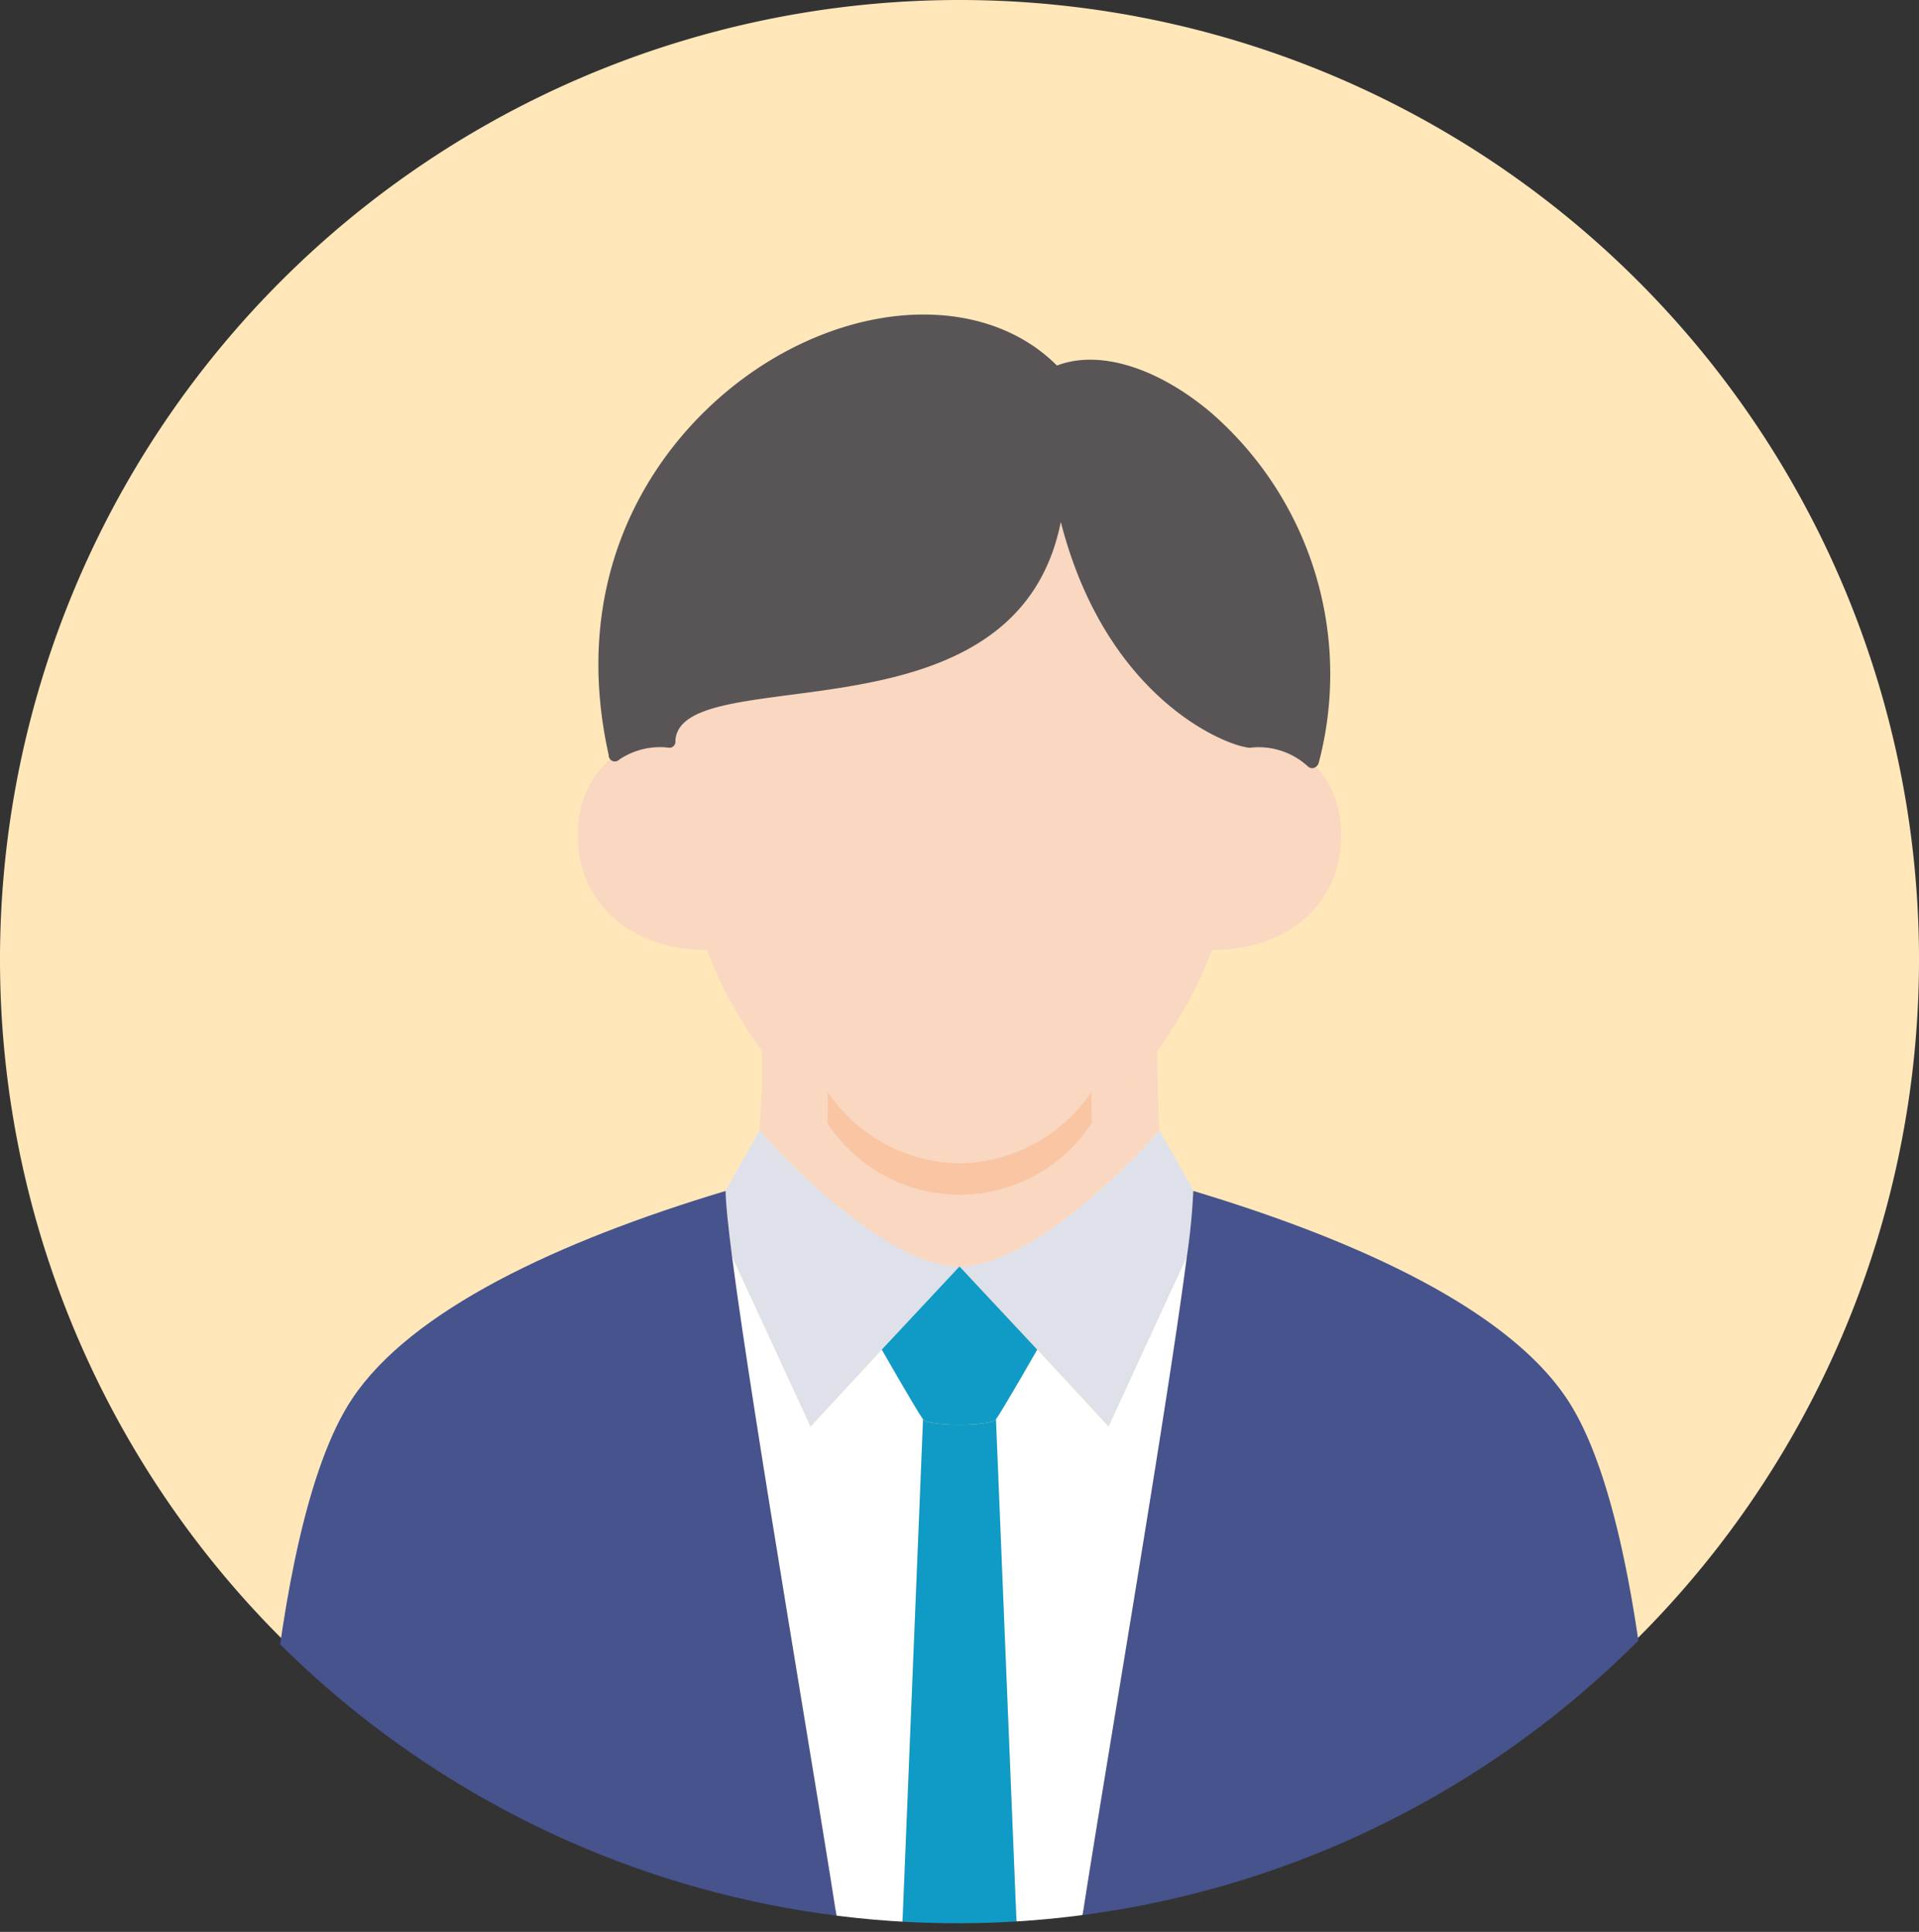
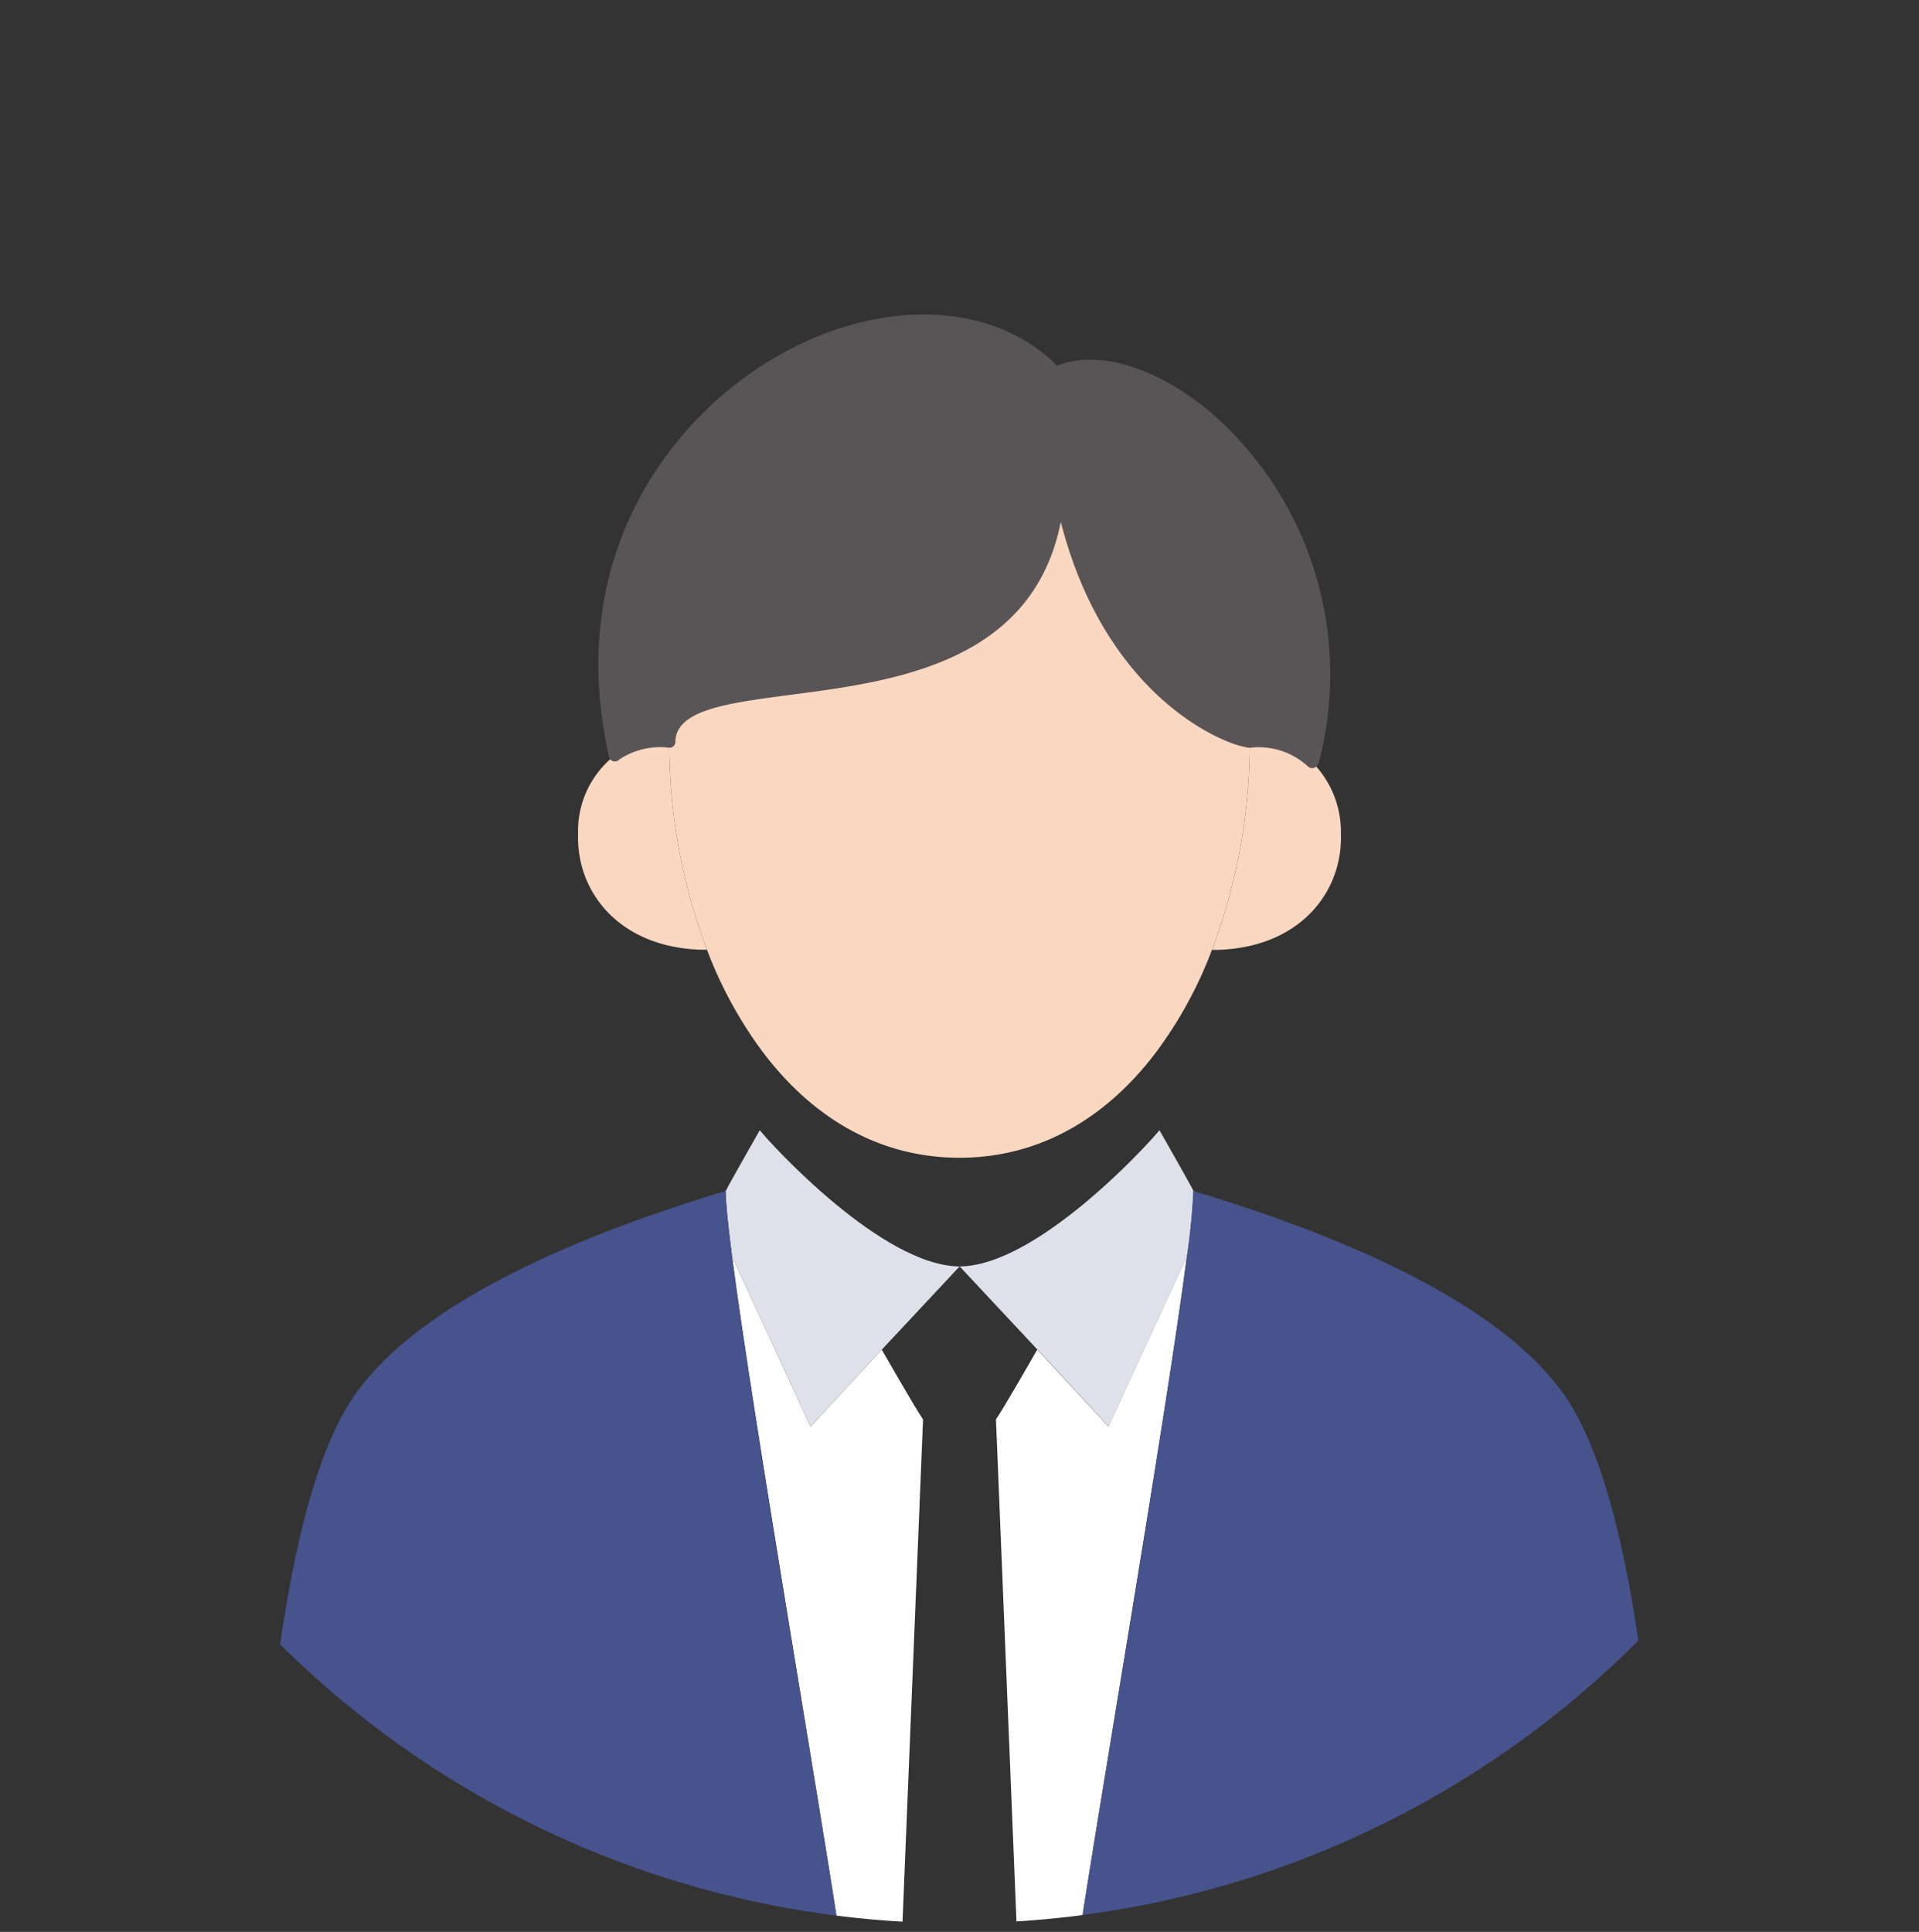
<svg xmlns="http://www.w3.org/2000/svg" id="Group_23887" data-name="Group 23887" width="120" height="120.809" viewBox="0 0 120 120.809">
  <rect x="0" y="0" width="120" height="120.809" fill="#333333" stroke="none" />
  <defs>
    <clipPath id="clip-path">
      <rect id="Rectangle_36502" data-name="Rectangle 36502" width="120" height="120.809" fill="none" />
    </clipPath>
    <clipPath id="clip-path-2">
      <path id="Path_37510" data-name="Path 37510" d="M60,0a60.135,60.135,0,1,0,60,60.133A60.066,60.066,0,0,0,60,0Z" fill="none" />
    </clipPath>
    <clipPath id="clip-path-3">
-       <path id="Path_37512" data-name="Path 37512" d="M40,48.159a10.155,10.155,0,0,1-8.24-4.45,31.4,31.4,0,0,1-.09,3.3c.49.61,5.11,5.65,8.33,5.67,3.22-.02,7.84-5.06,8.33-5.67-.05-1-.09-2.26-.09-3.3A10.155,10.155,0,0,1,40,48.159" transform="translate(-31.67 -43.709)" fill="none" />
-     </clipPath>
+       </clipPath>
  </defs>
  <g id="Group_23370" data-name="Group 23370" transform="translate(0 0)">
    <g id="Group_23369" data-name="Group 23369" clip-path="url(#clip-path)">
-       <path id="Path_37495" data-name="Path 37495" d="M120,60A60,60,0,1,1,60,0a60,60,0,0,1,60,60" transform="translate(0 0)" fill="#ffe7ba" />
-     </g>
+       </g>
  </g>
  <g id="Group_23372" data-name="Group 23372">
    <g id="Group_23371" data-name="Group 23371" clip-path="url(#clip-path-2)">
      <path id="Path_37496" data-name="Path 37496" d="M52.885,30.858a4.894,4.894,0,0,1,3.9,1.278,6.181,6.181,0,0,1,1.8,4.5c.12,3.743-2.73,7.246-8.04,7.246l-.015-.015a36.608,36.608,0,0,0,2.355-13" transform="translate(25.265 15.521)" fill="#f9d7c0" />
      <path id="Path_37497" data-name="Path 37497" d="M29.8,30.859a36.608,36.608,0,0,0,2.355,13l-.015.015c-5.31,0-8.16-3.5-8.04-7.246A6,6,0,0,1,26.4,31.716a4.952,4.952,0,0,1,3.4-.857" transform="translate(12.049 15.52)" fill="#f9d7c0" />
      <path id="Path_37498" data-name="Path 37498" d="M64.2,36.181a36.608,36.608,0,0,1-2.355,13,26.127,26.127,0,0,1-3.435,6.329c-3.03,4.059-7.2,6.69-12.36,6.69s-9.33-2.631-12.36-6.69a26.127,26.127,0,0,1-3.435-6.329,36.608,36.608,0,0,1-2.355-13c.15-6.164,23.28.962,24.39-15.921,2.235,12.1,10.02,15.77,11.91,15.921" transform="translate(13.95 10.198)" fill="#f9d7c0" />
      <path id="Path_37499" data-name="Path 37499" d="M28.028,36.686h-.009a.377.377,0,0,1-.366-.385c.066-2.647,3.519-3.1,7.891-3.67,7.05-.922,15.825-2.067,16.494-12.271a.35.35,0,0,1,.4-.35.375.375,0,0,1,.35.4c-.711,10.818-10.209,12.06-17.145,12.967-4.017.525-7.189.94-7.239,2.942a.375.375,0,0,1-.375.367" transform="translate(13.826 10.07)" fill="#595557" />
      <path id="Path_37500" data-name="Path 37500" d="M56.192,36.685l-.03,0c-1.544-.12-9.884-3.429-12.246-16.23a.375.375,0,1,1,.736-.138c2.277,12.332,10.119,15.506,11.568,15.62a.376.376,0,0,1-.029.75" transform="translate(21.955 10.071)" fill="#595557" />
      <path id="Path_37501" data-name="Path 37501" d="M60.226,40.452a.418.418,0,0,1-.094-.012.375.375,0,0,1-.268-.457,20.906,20.906,0,0,0-6.482-21.121c-3.2-2.714-6.773-3.791-9.1-2.745a.376.376,0,0,1-.306-.687c2.632-1.182,6.424-.084,9.894,2.858A21.669,21.669,0,0,1,60.589,40.17a.374.374,0,0,1-.363.281" transform="translate(21.875 7.531)" fill="#595557" />
      <path id="Path_37502" data-name="Path 37502" d="M25.977,41.021a.376.376,0,0,1-.366-.292c-2.889-12.788,4.156-21.646,11.069-25.345,6.394-3.426,13.275-2.992,17.121,1.076a.375.375,0,1,1-.544.517c-3.609-3.819-10.129-4.194-16.224-.931-6.679,3.575-13.486,12.141-10.689,24.514a.378.378,0,0,1-.284.451.385.385,0,0,1-.083.009" transform="translate(12.473 6.586)" fill="#595557" />
      <path id="Path_37503" data-name="Path 37503" d="M56.125,32.637a.365.365,0,0,1-.258-.1,4.547,4.547,0,0,0-3.609-1.176.376.376,0,0,1-.066-.749,5.3,5.3,0,0,1,4.191,1.38.375.375,0,0,1-.258.648" transform="translate(25.925 15.396)" fill="#595557" />
      <path id="Path_37504" data-name="Path 37504" d="M25.755,32.217a.376.376,0,0,1-.219-.681,5.333,5.333,0,0,1,3.659-.926.376.376,0,0,1-.069.749,4.594,4.594,0,0,0-3.153.788.368.368,0,0,1-.217.071" transform="translate(12.69 15.394)" fill="#595557" />
      <path id="Path_37505" data-name="Path 37505" d="M48.555,62.9s3.69-8.028,4.905-10.644c-1.335,10.283-5.61,34.953-6.72,42.515h-3.9L41.52,62.452c.45-.631,2.58-4.36,2.58-4.36C45.885,60,47.685,61.956,48.555,62.9" transform="translate(20.76 26.306)" fill="#fff" />
      <path id="Path_37506" data-name="Path 37506" d="M30.52,52.269C31.735,54.885,35.425,62.9,35.425,62.9c.87-.947,2.67-2.886,4.455-4.811,0,0,2.13,3.728,2.58,4.36L41.14,94.769h-3.9c-1.11-7.547-5.385-32.217-6.72-42.5" transform="translate(15.26 26.311)" fill="#fff" />
      <path id="Path_37507" data-name="Path 37507" d="M32.38,47.009c.735.917,7.665,8.494,12.5,8.524,0,0-2.415,2.586-4.86,5.2C38.23,62.659,36.43,64.6,35.56,65.546c0,0-3.69-8.013-4.905-10.629-.255-1.969-.4-3.4-.4-4.1.285-.571,2.13-3.8,2.13-3.8" transform="translate(15.125 23.663)" fill="#dfe1ea" />
      <path id="Path_37508" data-name="Path 37508" d="M52.5,47.009s1.845,3.232,2.13,3.8a40.766,40.766,0,0,1-.4,4.089c-1.215,2.616-4.905,10.644-4.905,10.644-.87-.947-2.67-2.9-4.455-4.811-2.445-2.616-4.86-5.2-4.86-5.2,4.83-.03,11.76-7.607,12.5-8.524" transform="translate(20 23.663)" fill="#dfe1ea" />
-       <path id="Path_37509" data-name="Path 37509" d="M44.165,50.4c5.16,0,9.33-2.631,12.36-6.69,0,1.564.06,3.458.135,4.961-.735.917-7.665,8.494-12.5,8.524-4.83-.03-11.76-7.607-12.495-8.524a47.319,47.319,0,0,0,.135-4.961c3.03,4.059,7.2,6.69,12.36,6.69" transform="translate(15.835 22.002)" fill="#f9d7c0" />
    </g>
  </g>
  <g id="Group_23374" data-name="Group 23374" transform="translate(51.67 68.303)">
    <g id="Group_23373" data-name="Group 23373" clip-path="url(#clip-path-3)">
      <path id="Path_37511" data-name="Path 37511" d="M52.1,32.8a24.3,24.3,0,0,1-1.57,8.65,17.367,17.367,0,0,1-2.29,4.21,9.854,9.854,0,0,1-16.48,0,17.367,17.367,0,0,1-2.29-4.21A24.3,24.3,0,0,1,27.9,32.8c.1-4.1,15.52.64,16.26-10.59,1.49,8.05,6.68,10.49,7.94,10.59" transform="translate(-31.67 -43.709)" fill="#f9c5a2" />
    </g>
  </g>
  <g id="Group_23376" data-name="Group 23376">
    <g id="Group_23375" data-name="Group 23375" clip-path="url(#clip-path-2)">
      <path id="Path_37513" data-name="Path 37513" d="M53.64,23.753C52.53,40.636,29.4,33.51,29.25,39.673a4.952,4.952,0,0,0-3.4.857C21.03,19.183,44.43,7.11,53.4,16.6c6.4-2.871,20.1,8.9,16.1,24.309l-.045.045a4.894,4.894,0,0,0-3.9-1.278c-1.89-.15-9.675-3.819-11.91-15.921" transform="translate(12.6 6.705)" fill="#595557" />
-       <path id="Path_37514" data-name="Path 37514" d="M43.9,62.24c-.33.451-4.23.451-4.56,0-.45-.631-2.58-4.36-2.58-4.36,2.445-2.616,4.86-5.2,4.86-5.2s2.415,2.586,4.86,5.2c0,0-2.13,3.728-2.58,4.36" transform="translate(18.38 26.517)" fill="#109bc6" />
-       <path id="Path_37515" data-name="Path 37515" d="M43.48,59.039,44.8,91.361H37.6l1.32-32.322c.33.451,4.23.451,4.56,0" transform="translate(18.8 29.718)" fill="#109bc6" />
      <path id="Path_37516" data-name="Path 37516" d="M47.13,96.143H10.74S11,70.962,16.665,62.513C20.355,57,29.49,52.7,40.005,49.539c0,.707.15,2.135.4,4.1,1.335,10.283,5.61,34.953,6.72,42.5" transform="translate(5.37 24.936)" fill="#46538c" />
      <path id="Path_37517" data-name="Path 37517" d="M51.72,53.628a40.763,40.763,0,0,0,.4-4.089C62.64,52.7,71.775,57,75.465,62.513c5.67,8.449,5.925,33.63,5.925,33.63H45c1.11-7.562,5.385-32.232,6.72-42.515" transform="translate(22.5 24.936)" fill="#46538c" />
    </g>
  </g>
</svg>